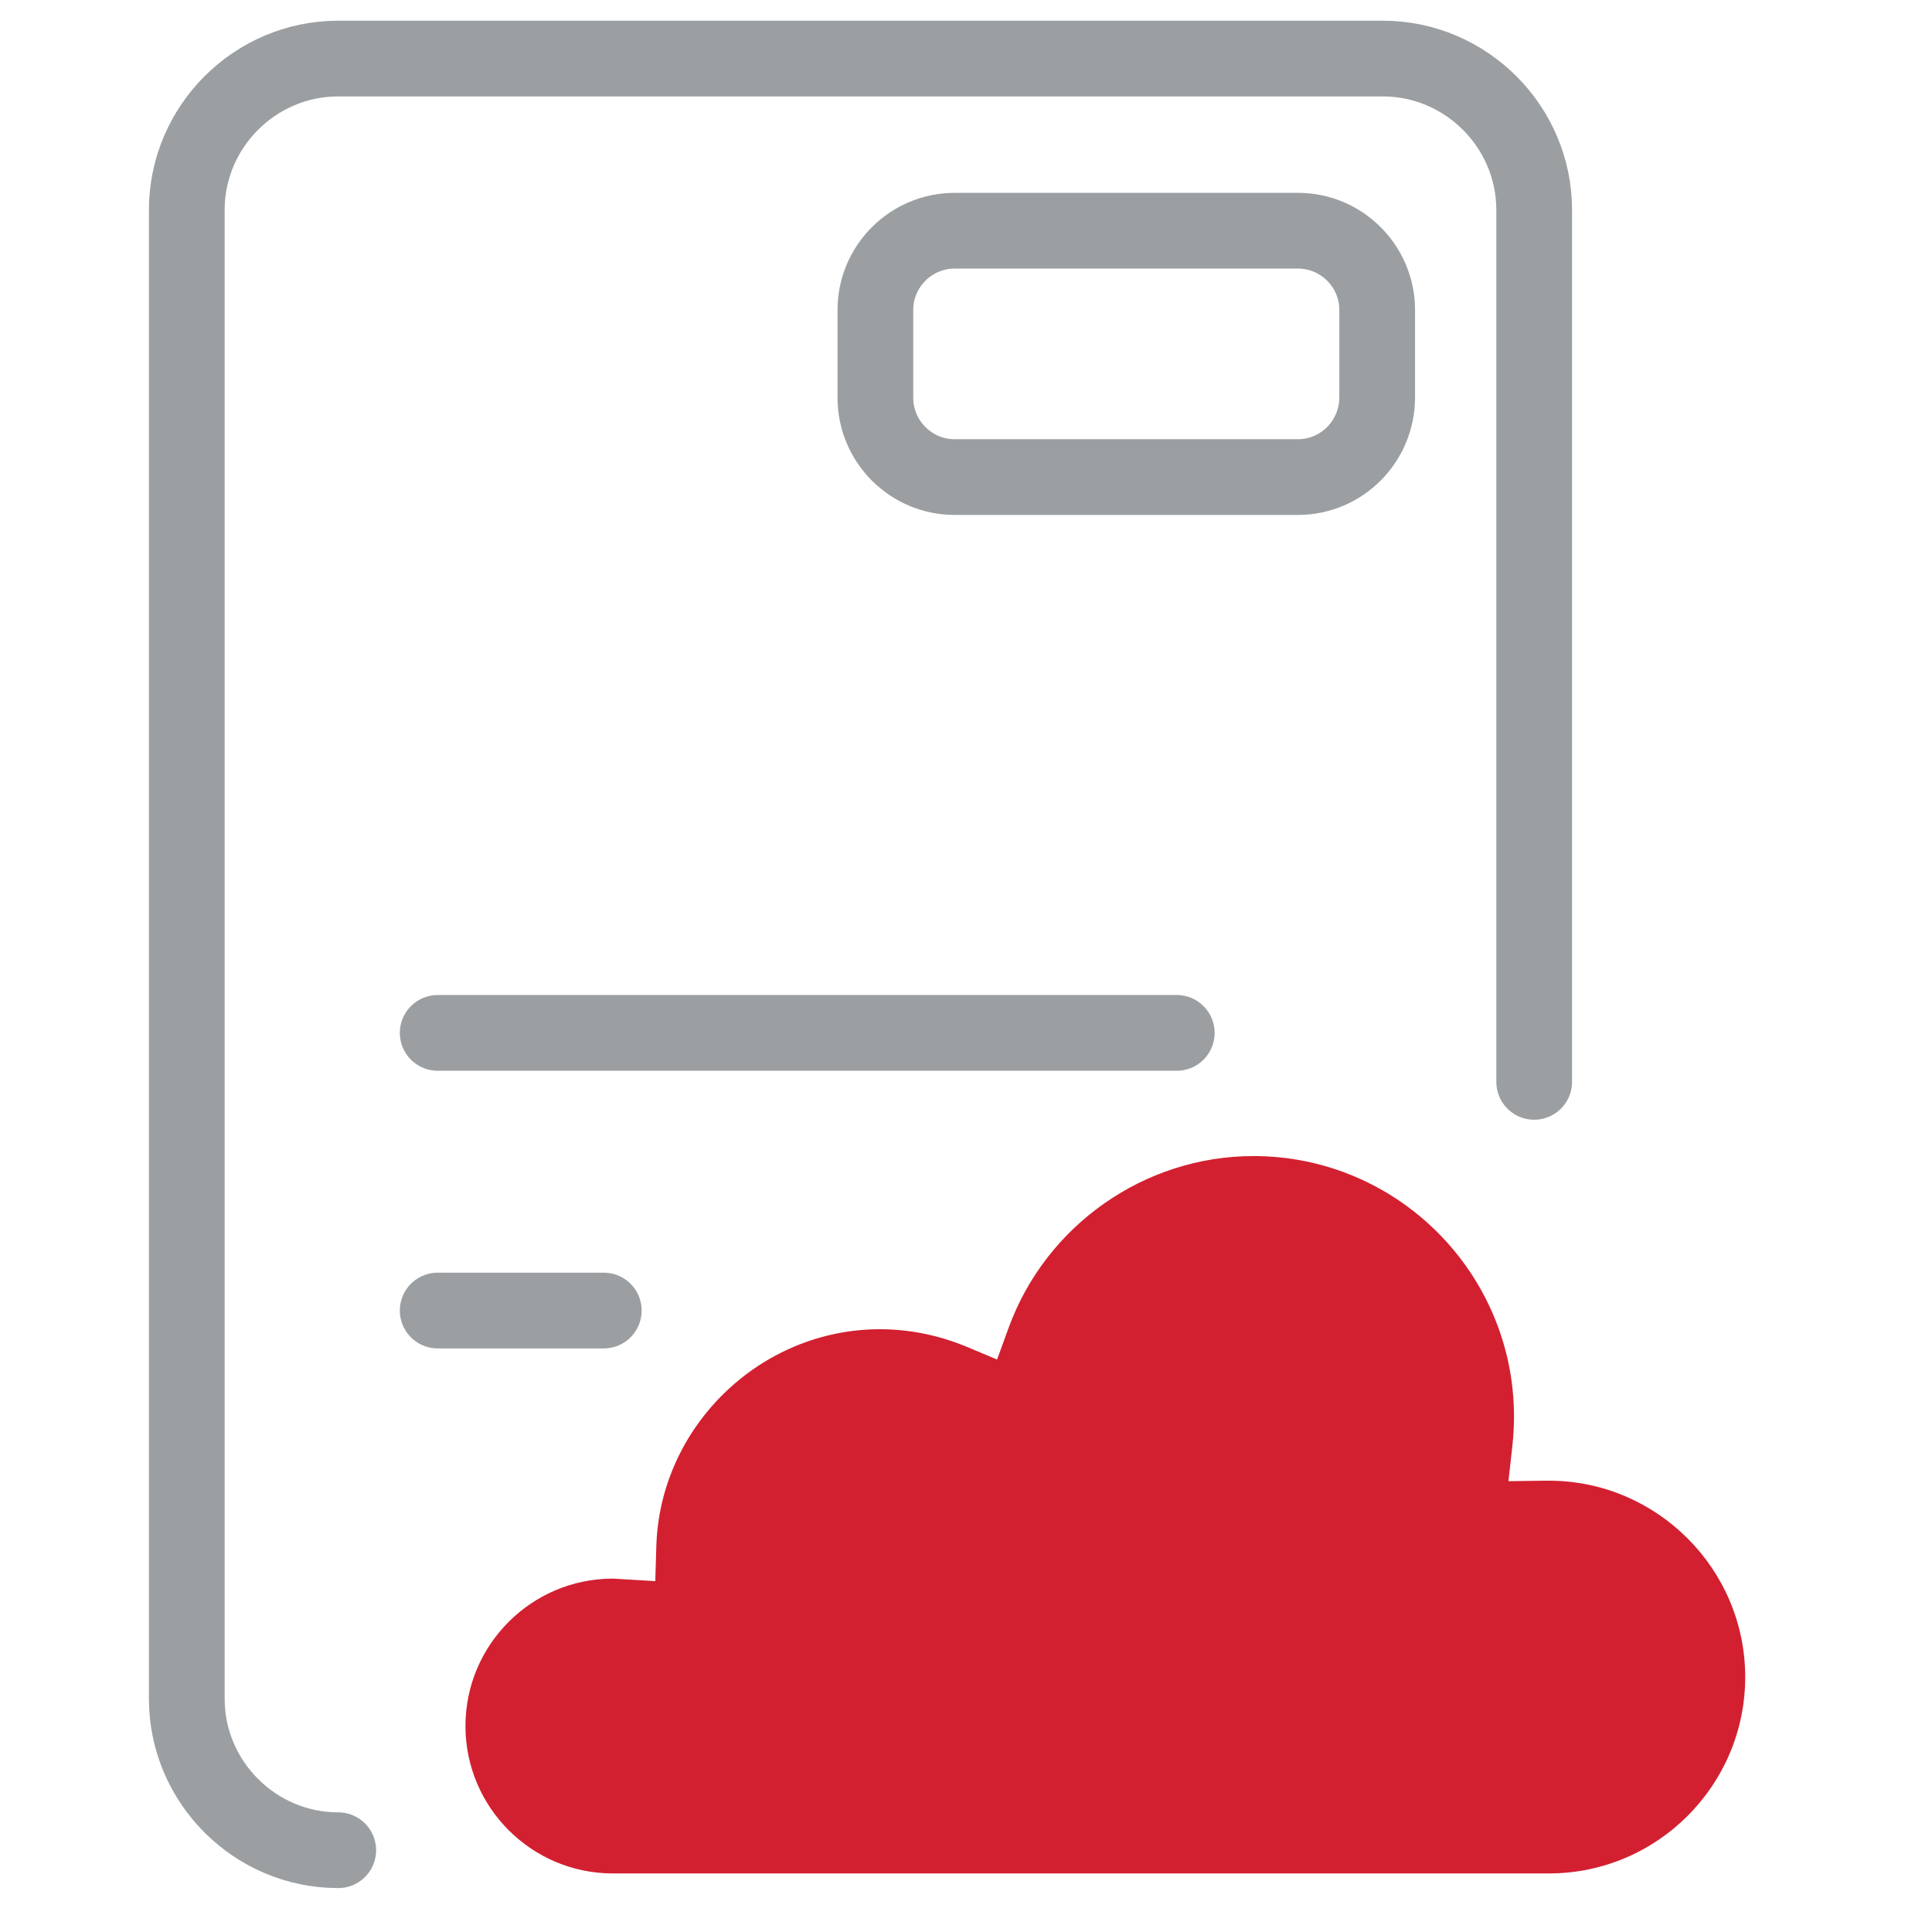
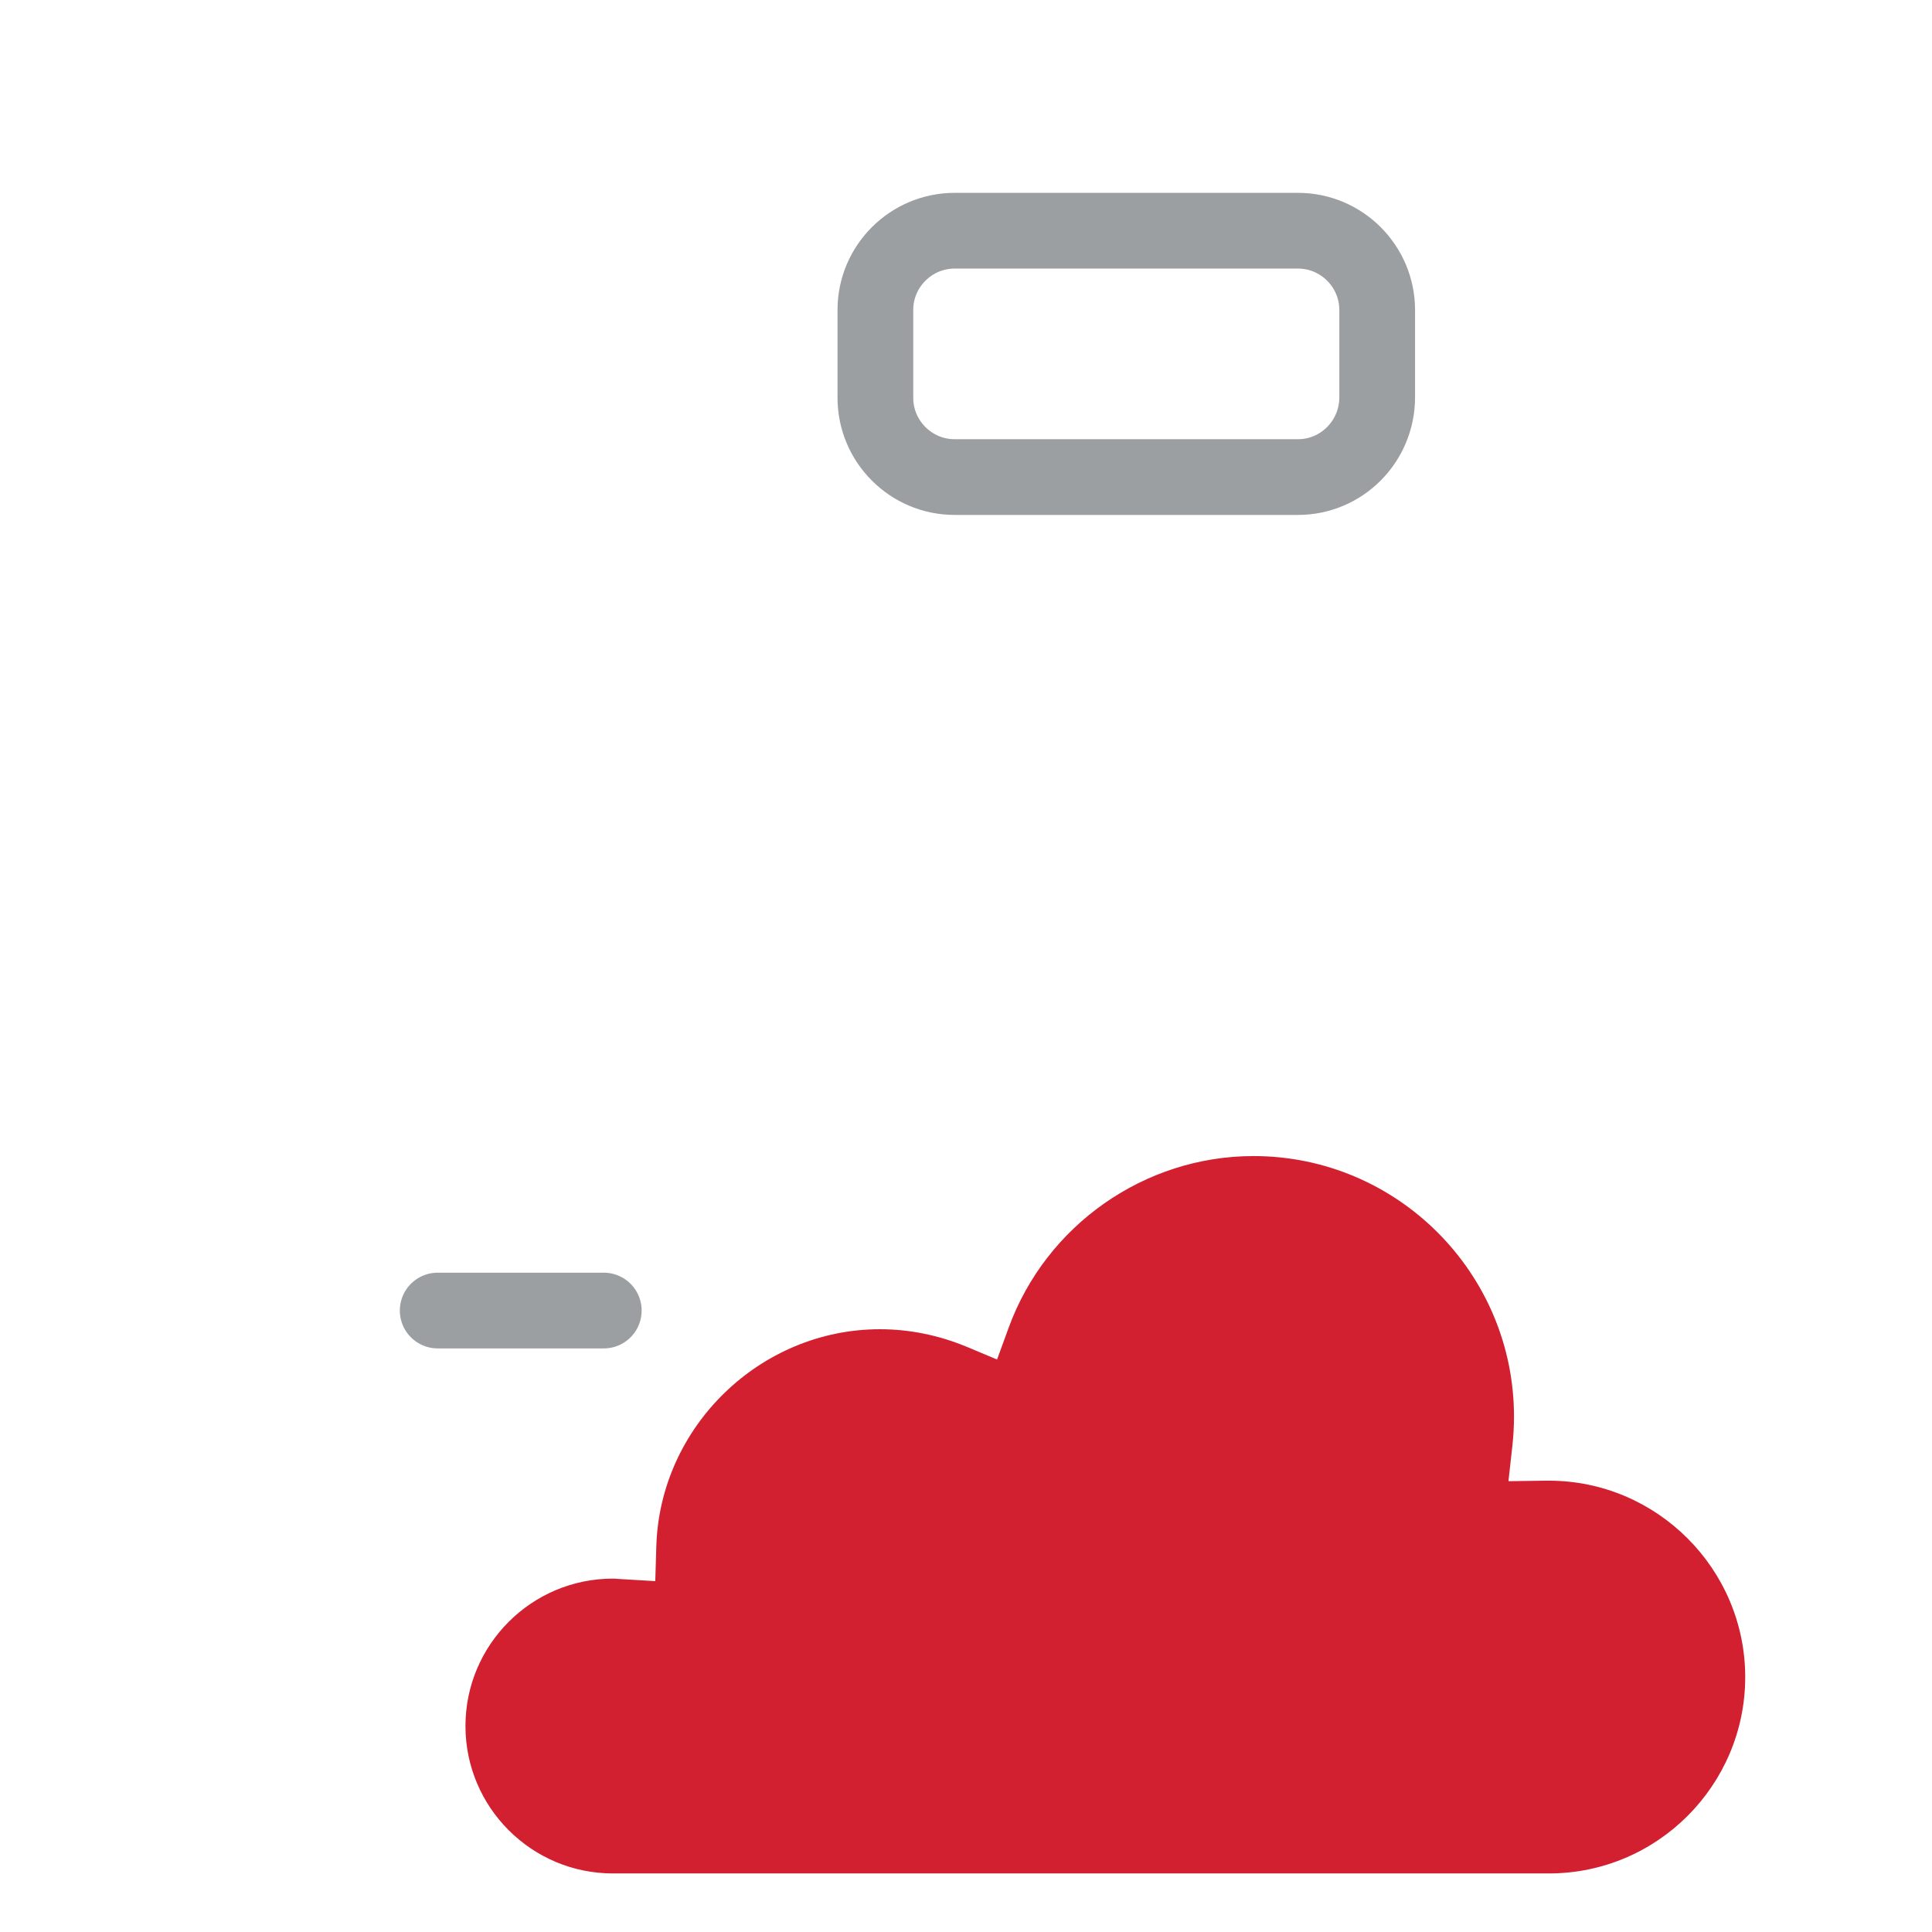
<svg xmlns="http://www.w3.org/2000/svg" version="1.1" id="Layer_1" x="0px" y="0px" viewBox="0 0 38.27 38.27" style="enable-background:new 0 0 38.27 38.27;" xml:space="preserve">
  <style type="text/css">
	.st0{fill:none;stroke:#9B9FA2;stroke-width:1.5;stroke-linecap:round;stroke-linejoin:round;stroke-miterlimit:10;}
	.st1{fill:#D22030;}
</style>
  <g>
-     <path id="XMLID_1_" class="st0" d="M6.7,36.65c-1.65,0-3-1.35-3-3V4.16c0-1.65,1.35-3,3-3h20.69c1.65,0,3,1.35,3,3v17.27" />
-     <line id="XMLID_2_" class="st0" x1="8.67" y1="20.46" x2="23.31" y2="20.46" />
    <line id="XMLID_4_" class="st0" x1="8.67" y1="25.96" x2="11.96" y2="25.96" />
    <path id="XMLID_3_" class="st0" d="M25.71,9.45h-6.8c-0.87,0-1.57-0.71-1.57-1.57V6.14c0-0.87,0.71-1.57,1.57-1.57h6.8   c0.87,0,1.57,0.71,1.57,1.57v1.73C27.28,8.74,26.58,9.45,25.71,9.45z" />
    <path id="XMLID_10_" class="st1" d="M12.14,31.27c-1.61,0-2.92,1.31-2.92,2.92c0,1.61,1.31,2.92,2.92,2.92h18.54   c2.15,0,3.89-1.75,3.89-3.89s-1.75-3.89-3.89-3.89l-0.07,0l-0.73,0.01l0.08-0.72c0.02-0.19,0.03-0.38,0.03-0.56   c0-2.84-2.31-5.16-5.16-5.16c-2.16,0-4.11,1.37-4.85,3.4l-0.23,0.63l-0.62-0.26c-0.54-0.22-1.11-0.34-1.7-0.34   c-2.38,0-4.37,1.94-4.43,4.32l-0.02,0.67l-0.67-0.04C12.27,31.28,12.2,31.27,12.14,31.27z" />
  </g>
</svg>